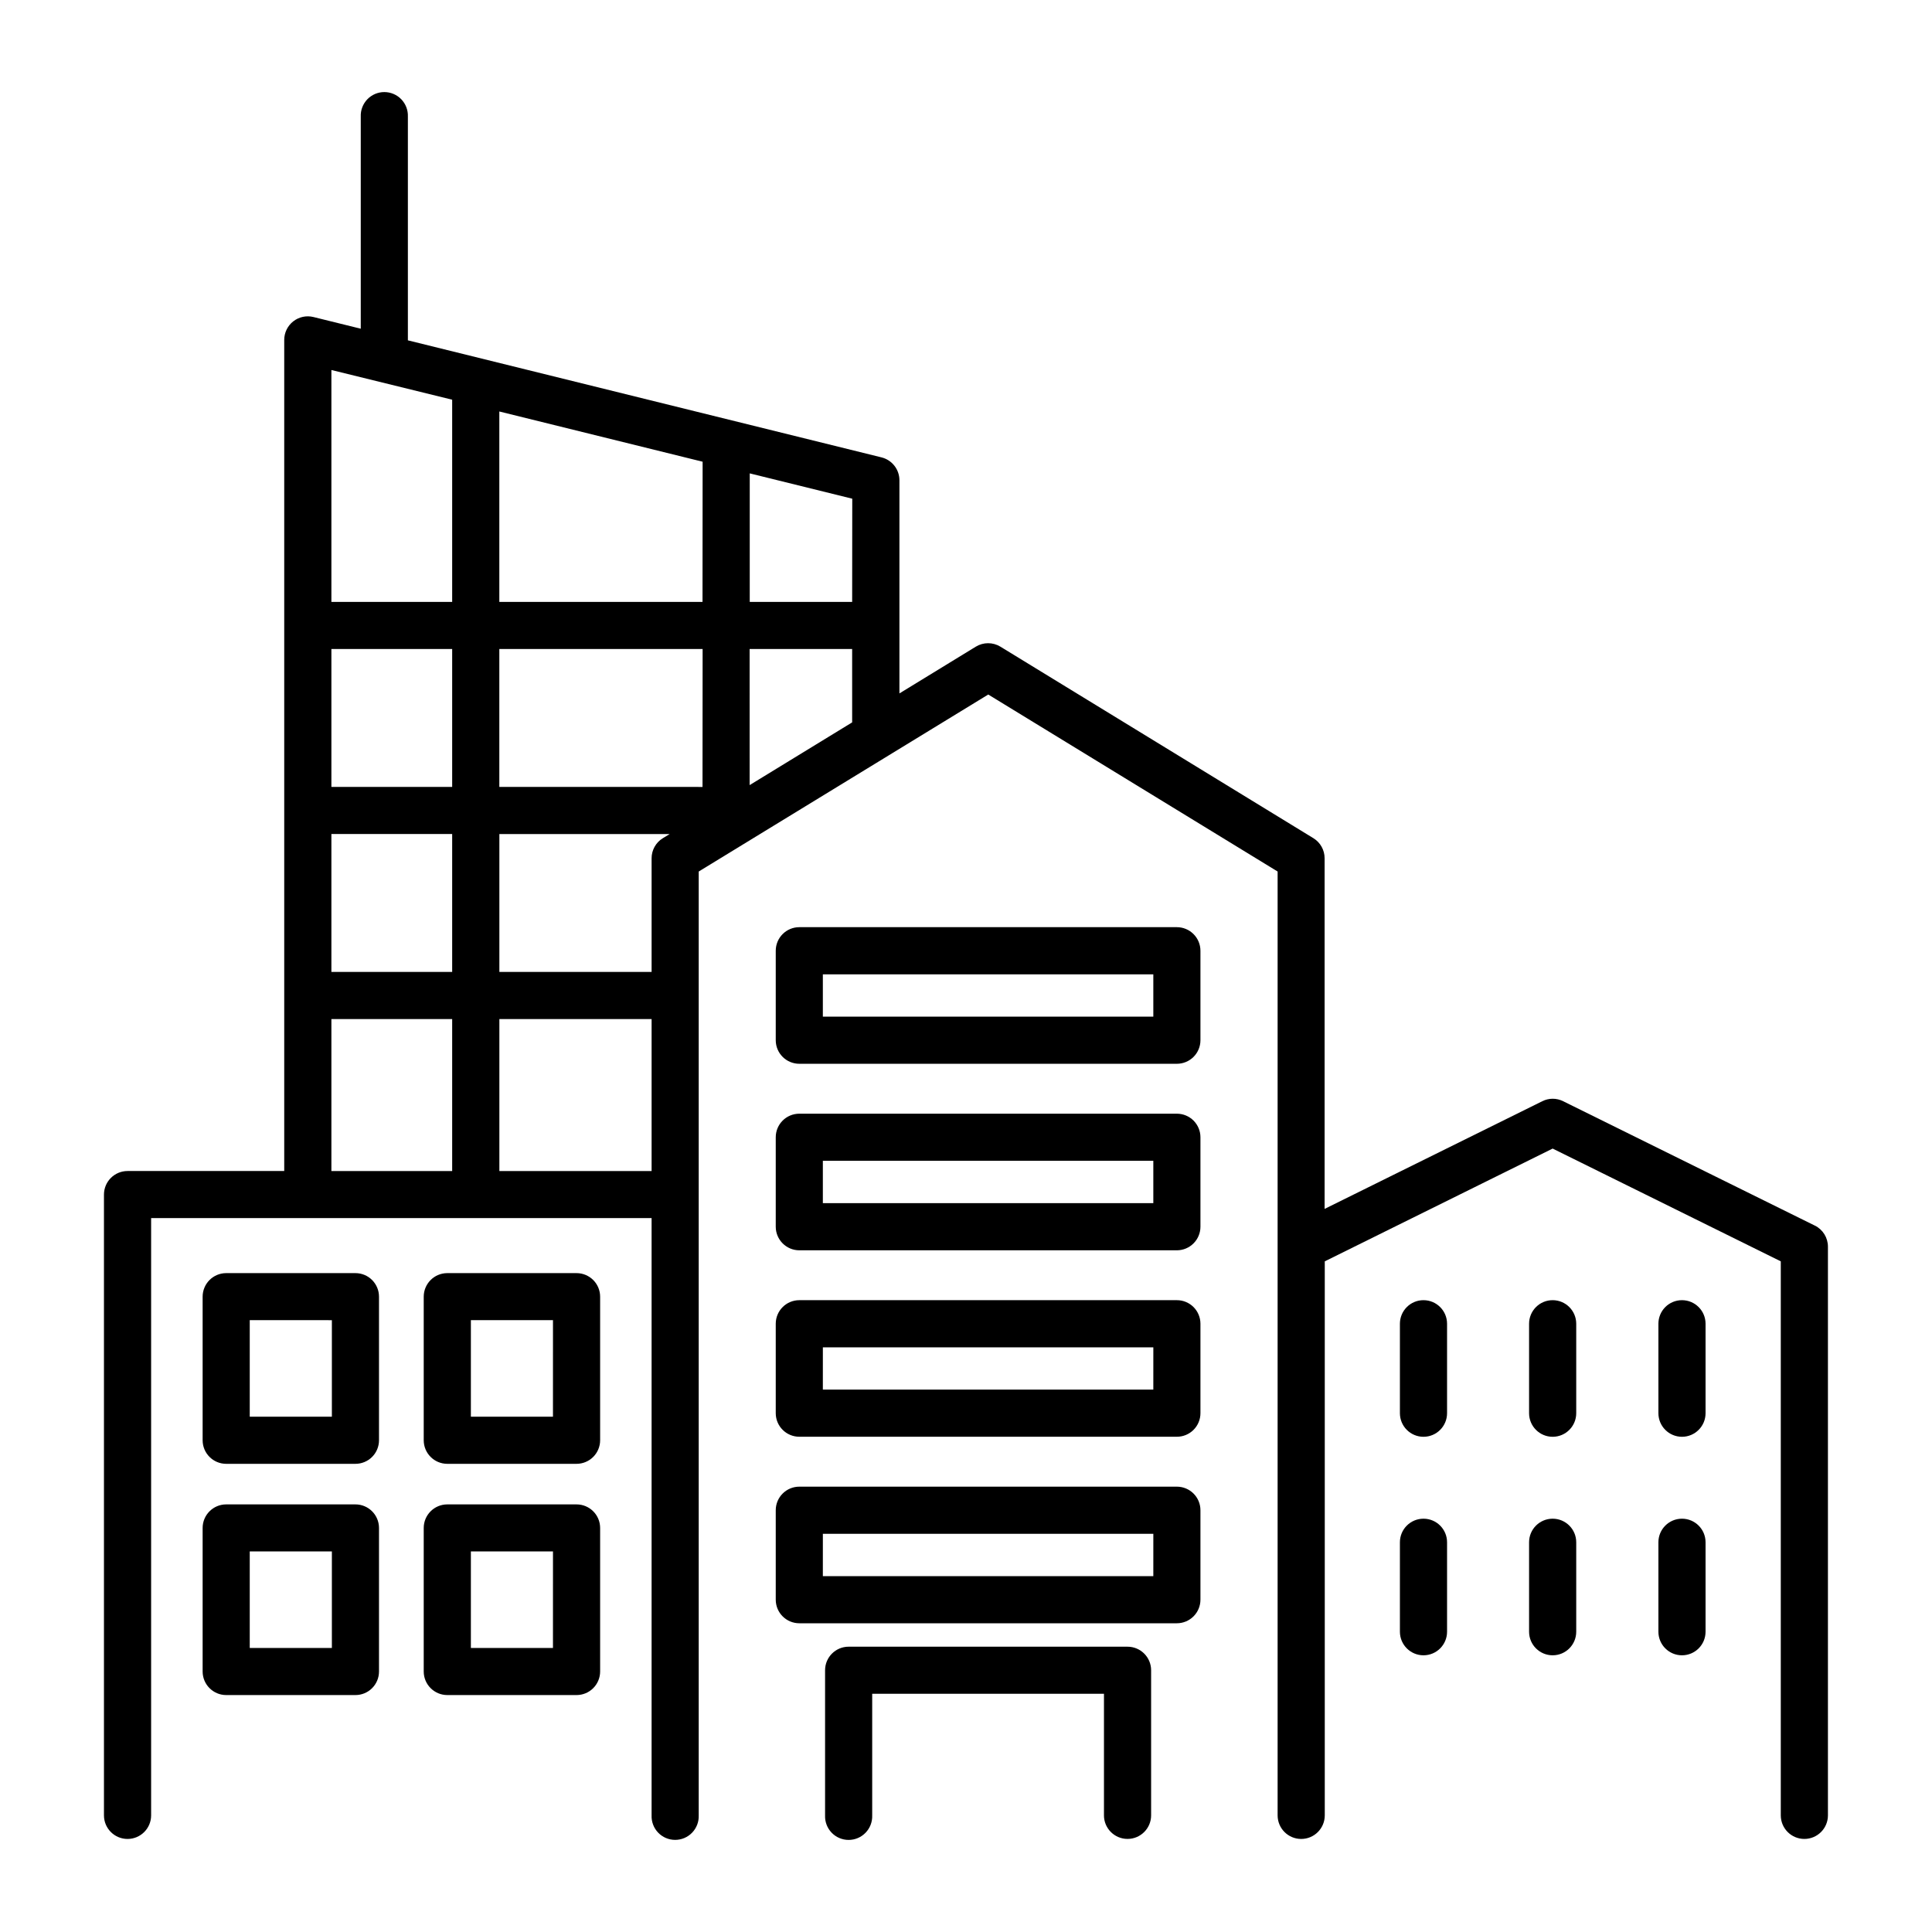
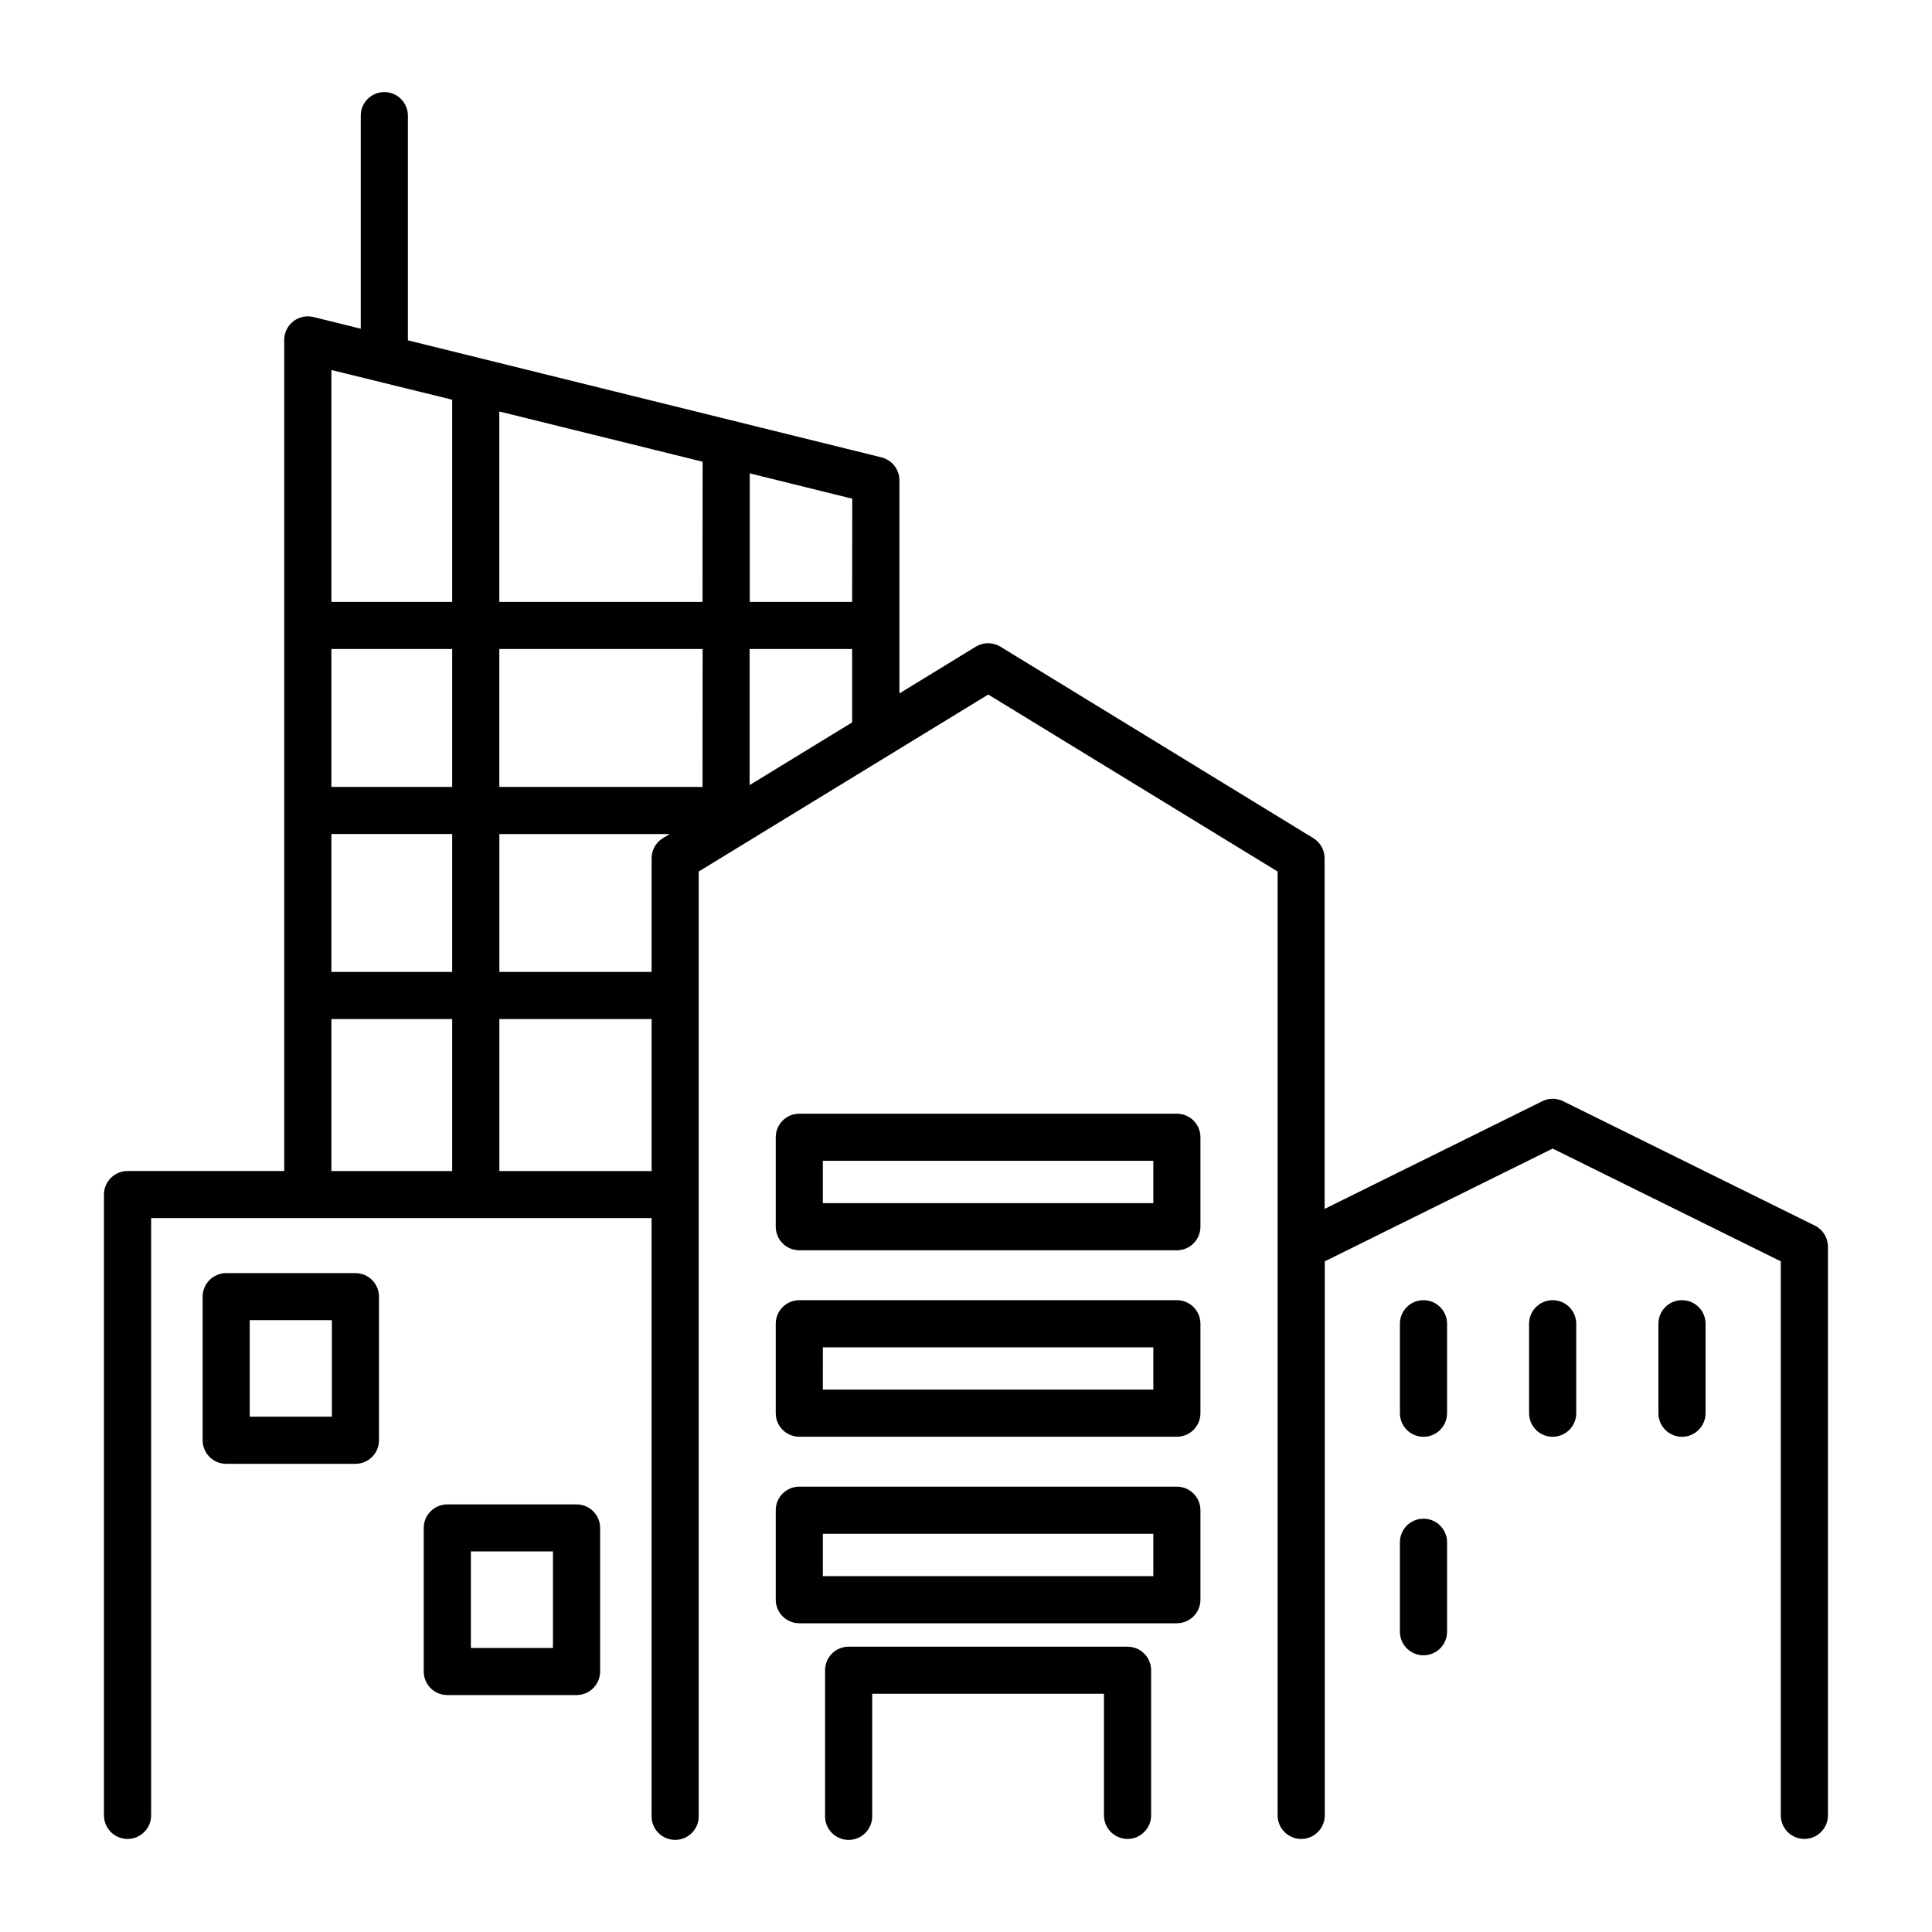
<svg xmlns="http://www.w3.org/2000/svg" fill="#000000" width="800px" height="800px" version="1.1" viewBox="144 144 512 512">
  <g>
    <path d="m624.96 468.8-66.707-32.965c-1.738-0.875-3.789-0.875-5.527 0l-57.691 28.535v-92.91c0.008-2.164-1.109-4.184-2.953-5.32l-82.961-50.766c-2.004-1.223-4.523-1.223-6.523 0l-20.242 12.387v-56.492c-0.004-2.871-1.965-5.371-4.754-6.059l-125.51-31.016v-59.297c0.066-1.699-0.562-3.352-1.738-4.578-1.18-1.227-2.805-1.918-4.508-1.918-1.699 0-3.324 0.691-4.504 1.918-1.176 1.227-1.805 2.879-1.738 4.578v56.215l-12.535-3.098c-1.863-0.461-3.836-0.039-5.348 1.145-1.512 1.184-2.394 2.996-2.398 4.914v220.26h-41.523c-3.445 0-6.242 2.789-6.25 6.238v164.52c0 3.453 2.801 6.25 6.25 6.25s6.25-2.797 6.25-6.25v-158.28h132.63v158.28c-0.066 1.699 0.559 3.352 1.738 4.578 1.176 1.227 2.805 1.918 4.504 1.918s3.328-0.691 4.504-1.918c1.18-1.227 1.809-2.879 1.742-4.578v-250.13l76.73-46.906 76.684 46.906v250.13c0 3.453 2.797 6.25 6.25 6.25 3.449 0 6.246-2.797 6.246-6.25v-146.82l60.391-29.887 60.457 29.883v146.82c0 3.453 2.797 6.25 6.246 6.25 3.453 0 6.25-2.797 6.25-6.25v-150.7c0.004-2.371-1.34-4.543-3.465-5.598zm-361.13-14.465h-32.008v-40.277h32.008zm0-52.762h-32.008v-36.547h32.008zm0-49.031-32.008-0.004v-36.543h32.008zm0-49.031-32.008-0.004v-61.453l32.008 7.871zm52.852 150.83h-40.344v-40.281h40.344zm2.953-88.195v-0.004c-1.844 1.141-2.961 3.156-2.953 5.32v30.109h-40.344v-36.543h45.137zm10.539-13.598-53.848-0.008v-36.543h53.875zm0-49.031-53.848-0.008v-50.461l53.875 13.312zm39.656 31.922-27.168 16.621-0.004-36.062h27.168zm0-31.922-27.141-0.008v-34.059l27.168 6.711z" />
-     <path d="m455.88 389.71h-100.05c-3.453 0-6.25 2.797-6.25 6.25v23.715c0.004 3.445 2.801 6.238 6.25 6.238h100.05c1.656 0 3.246-0.656 4.418-1.824 1.172-1.172 1.832-2.758 1.832-4.414v-23.715c0-1.656-0.66-3.246-1.832-4.418s-2.758-1.832-4.418-1.832zm-6.238 23.715h-87.578v-11.219h87.578z" />
    <path d="m455.88 439.14h-100.05c-3.449 0-6.246 2.793-6.25 6.238v23.715c0.004 3.449 2.801 6.246 6.25 6.25h100.05c1.66 0 3.246-0.66 4.418-1.832s1.832-2.758 1.832-4.418v-23.715c0-1.656-0.66-3.242-1.832-4.414-1.172-1.168-2.762-1.824-4.418-1.824zm-6.238 23.703h-87.578v-11.219h87.578z" />
    <path d="m455.88 488.56h-100.05c-3.449 0-6.246 2.793-6.25 6.238v23.715c0.004 3.445 2.801 6.238 6.25 6.238h100.05c1.656 0.004 3.246-0.652 4.418-1.824 1.172-1.168 1.832-2.758 1.832-4.414v-23.715c0-1.656-0.66-3.242-1.832-4.414-1.172-1.172-2.762-1.828-4.418-1.824zm-6.238 23.703h-87.578l0.004-11.207h87.578z" />
    <path d="m455.88 537.98h-100.05c-3.453 0-6.25 2.797-6.25 6.25v23.703c0 3.453 2.797 6.25 6.25 6.25h100.05c1.66 0 3.246-0.66 4.418-1.832s1.832-2.762 1.832-4.418v-23.703c0-3.453-2.797-6.25-6.25-6.25zm-6.238 23.715h-87.578l0.004-11.227h87.578z" />
    <path d="m442.81 580.39h-73.918c-3.449 0.004-6.238 2.801-6.238 6.246v38.465c-0.066 1.699 0.559 3.352 1.738 4.578 1.176 1.227 2.805 1.918 4.504 1.918 1.699 0 3.328-0.691 4.504-1.918 1.18-1.227 1.809-2.879 1.742-4.578v-32.234h61.422v32.215h-0.004c0 3.453 2.801 6.25 6.25 6.25s6.25-2.797 6.25-6.25v-38.445c0-3.449-2.801-6.246-6.25-6.246z" />
    <path d="m521.24 488.56c-1.656-0.004-3.246 0.652-4.418 1.824-1.172 1.172-1.832 2.758-1.832 4.414v23.715c0 3.449 2.797 6.25 6.25 6.25 3.449 0 6.246-2.801 6.246-6.25v-23.715c-0.004-3.445-2.801-6.238-6.246-6.238z" />
    <path d="m555.47 488.56c-1.656-0.004-3.246 0.652-4.418 1.824-1.172 1.172-1.832 2.758-1.832 4.414v23.715c0 3.449 2.797 6.25 6.25 6.25 3.449 0 6.246-2.801 6.246-6.25v-23.715c-0.004-3.445-2.801-6.238-6.246-6.238z" />
    <path d="m589.74 488.56c-1.656-0.004-3.242 0.652-4.418 1.824-1.172 1.172-1.828 2.758-1.828 4.414v23.715c0 3.449 2.797 6.25 6.246 6.25 3.453 0 6.25-2.801 6.25-6.25v-23.715c-0.004-3.445-2.801-6.238-6.25-6.238z" />
    <path d="m521.24 546.47c-3.453 0-6.25 2.797-6.25 6.246v23.707c0 3.449 2.797 6.246 6.25 6.246 3.449 0 6.246-2.797 6.246-6.246v-23.707c0-3.449-2.797-6.246-6.246-6.246z" />
-     <path d="m555.47 546.47c-3.453 0-6.25 2.797-6.25 6.246v23.707c0 3.449 2.797 6.246 6.25 6.246 3.449 0 6.246-2.797 6.246-6.246v-23.707c0-3.449-2.797-6.246-6.246-6.246z" />
-     <path d="m589.74 546.47c-3.449 0-6.246 2.797-6.246 6.246v23.707c0 3.449 2.797 6.246 6.246 6.246 3.453 0 6.25-2.797 6.25-6.246v-23.707c0-3.449-2.797-6.246-6.25-6.246z" />
    <path d="m238.2 481.39h-34.254c-3.449 0-6.246 2.797-6.246 6.25v38.043-0.004c0 3.453 2.797 6.25 6.246 6.25h34.254c1.656 0 3.246-0.66 4.414-1.832 1.172-1.172 1.828-2.762 1.824-4.418v-38.039c0.004-1.656-0.652-3.246-1.824-4.418-1.168-1.172-2.758-1.832-4.414-1.832zm-6.25 38.051h-21.766v-25.586l21.766 0.004z" />
-     <path d="m296.79 481.39h-34.25c-3.453 0-6.25 2.797-6.25 6.25v38.043-0.004c0 3.453 2.797 6.25 6.25 6.25h34.254-0.004c1.66 0 3.246-0.66 4.418-1.832 1.172-1.168 1.832-2.758 1.832-4.418v-38.039c0-3.453-2.797-6.25-6.25-6.25zm-6.25 38.051h-21.754v-25.586h21.758z" />
-     <path d="m238.2 542.68h-34.254c-3.449 0-6.246 2.797-6.246 6.246v38.035c0 3.449 2.797 6.246 6.246 6.246h34.254c1.656 0 3.246-0.656 4.414-1.832 1.172-1.172 1.828-2.758 1.824-4.414v-38.043c-0.004-3.445-2.797-6.234-6.238-6.238zm-6.25 38.051h-21.766v-25.586h21.766z" />
    <path d="m296.79 542.68h-34.25c-3.453 0-6.25 2.797-6.25 6.246v38.035c0 3.449 2.797 6.246 6.25 6.246h34.254-0.004c1.66 0 3.246-0.656 4.418-1.828s1.832-2.762 1.832-4.418v-38.043c-0.004-3.449-2.801-6.238-6.25-6.238zm-6.25 38.051h-21.754v-25.586h21.758z" />
  </g>
</svg>